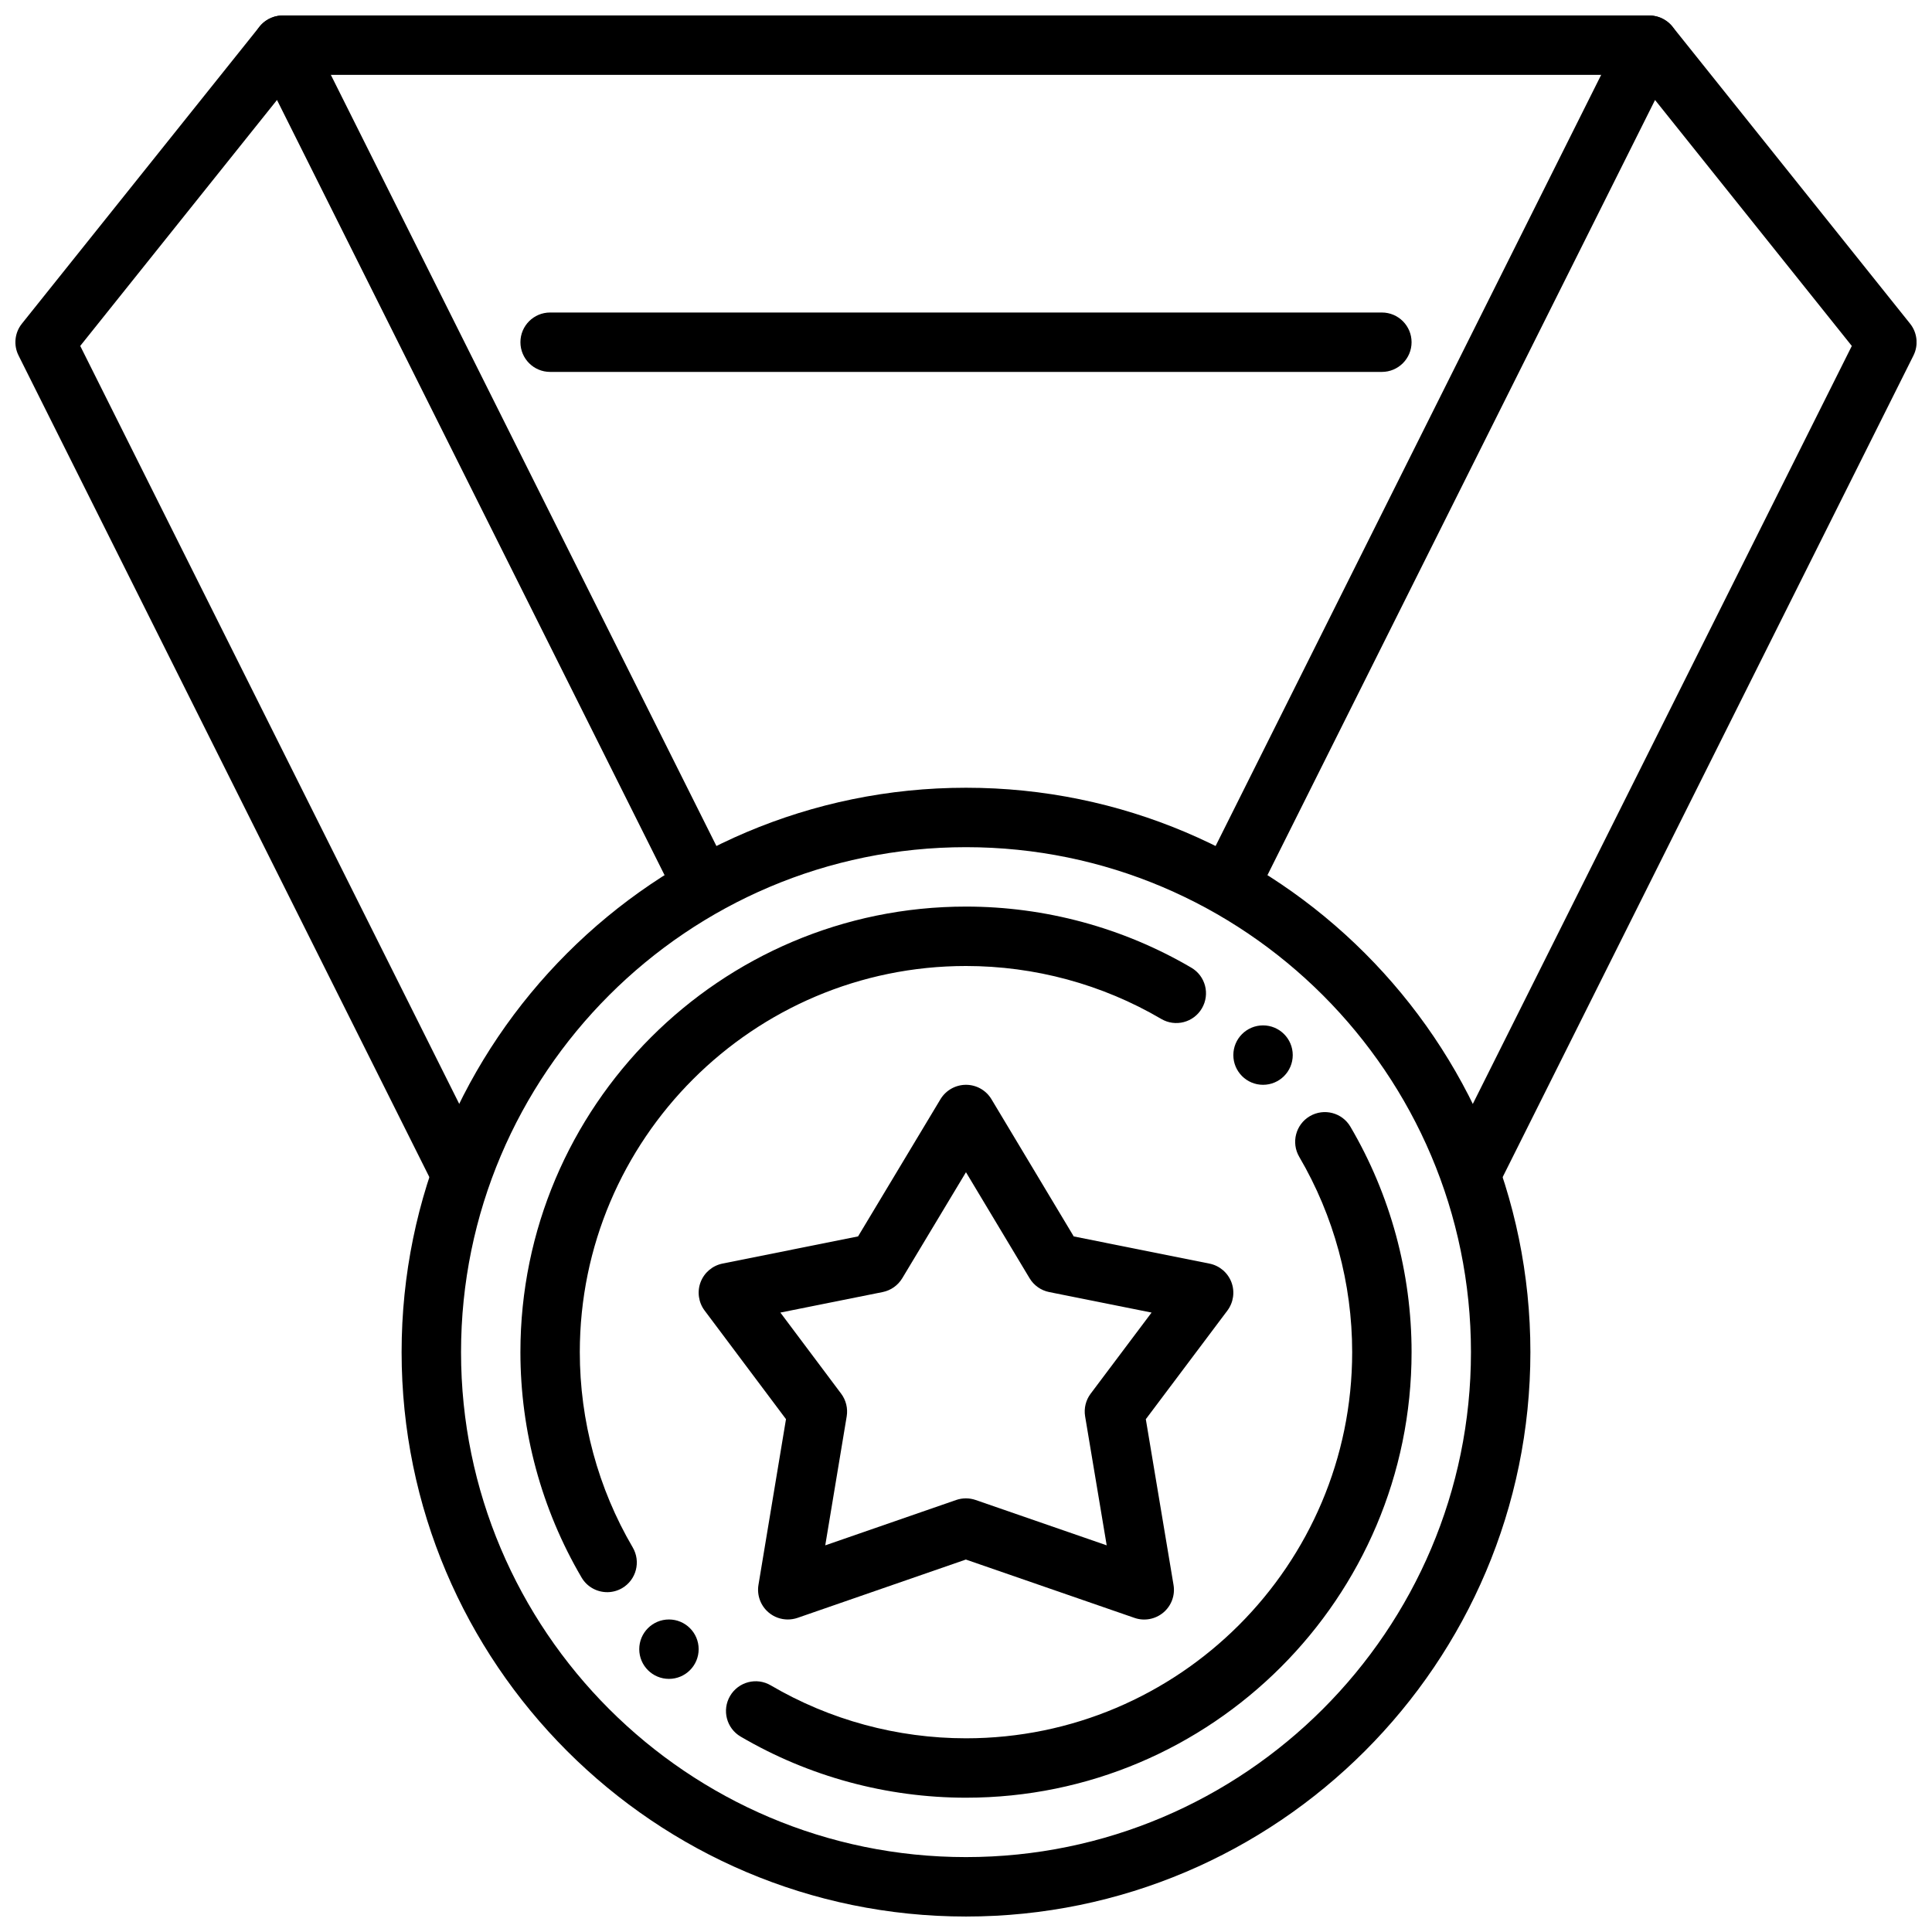
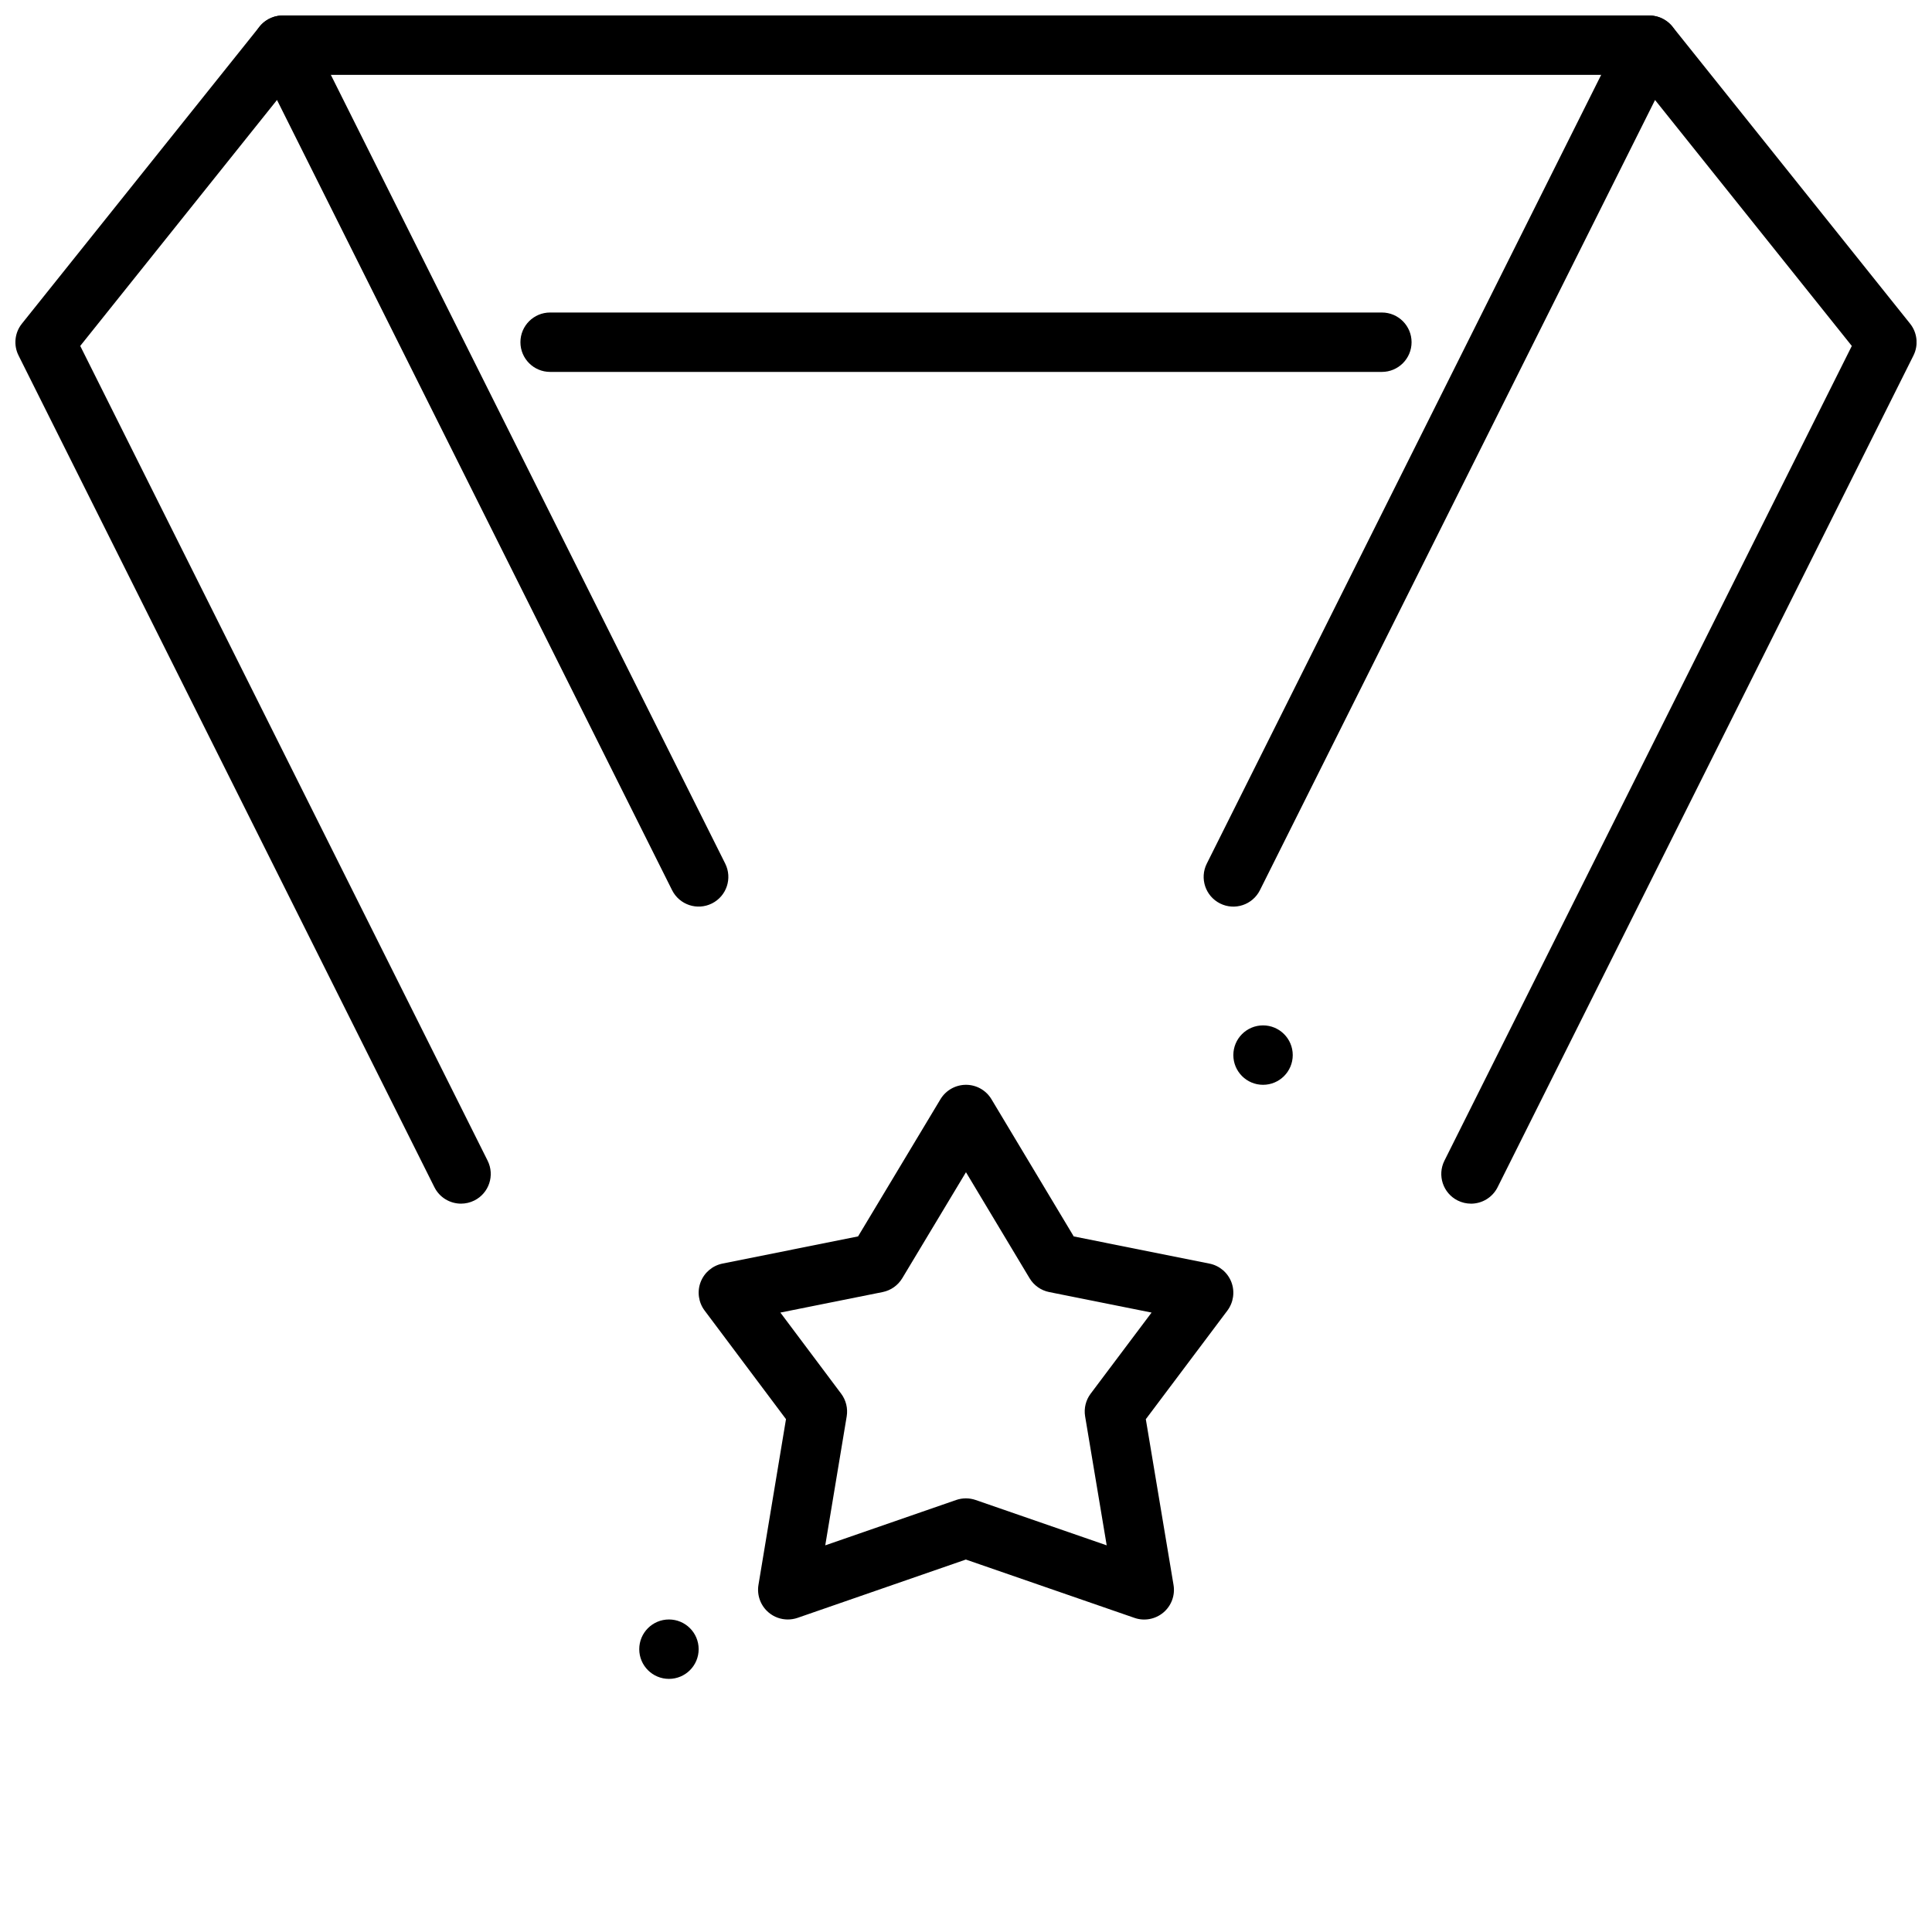
<svg xmlns="http://www.w3.org/2000/svg" width="800px" height="800px" version="1.1" viewBox="144 144 512 512">
  <defs>
    <clipPath id="d">
      <path d="m250 352h300v299.9h-300z" />
    </clipPath>
    <clipPath id="c">
      <path d="m148.09 148.09h189.91v314.91h-189.91z" />
    </clipPath>
    <clipPath id="b">
      <path d="m462 148.09h189.9v314.91h-189.9z" />
    </clipPath>
    <clipPath id="a">
      <path d="m211 148.09h378v15.906h-378z" />
    </clipPath>
  </defs>
  <g clip-path="url(#d)">
-     <path d="m400 651.9c-82.477 0-149.57-67.094-149.57-149.57 0-82.477 67.094-149.57 149.57-149.57s149.57 67.094 149.57 149.57c-0.004 82.477-67.098 149.57-149.57 149.57zm0-283.39c-73.793 0-133.82 60.031-133.82 133.82 0 73.793 60.031 133.82 133.82 133.82s133.82-60.031 133.82-133.82c0-73.793-60.035-133.82-133.82-133.82z" />
-   </g>
-   <path d="m304.91 565.94c-2.707 0-5.336-1.395-6.793-3.891-10.605-18.066-16.203-38.723-16.203-59.715 0-65.109 52.973-118.08 118.08-118.08 21.004 0 41.652 5.598 59.719 16.191 3.754 2.195 5.008 7.023 2.801 10.777-2.188 3.754-7.023 5.016-10.77 2.809-15.648-9.184-33.543-14.031-51.75-14.031-56.426 0-102.34 45.91-102.34 102.34 0 18.199 4.848 36.094 14.027 51.75 2.195 3.754 0.945 8.574-2.801 10.777-1.254 0.73-2.625 1.078-3.977 1.078z" />
-   <path d="m400 620.41c-21.004 0-41.652-5.598-59.719-16.191-3.754-2.195-5.008-7.023-2.801-10.777 2.203-3.754 7.023-5.008 10.77-2.809 15.648 9.184 33.547 14.035 51.75 14.035 56.426 0 102.34-45.91 102.34-102.34 0-18.199-4.848-36.094-14.027-51.75-2.195-3.754-0.945-8.574 2.801-10.777 3.762-2.203 8.582-0.945 10.77 2.809 10.602 18.066 16.199 38.723 16.199 59.719 0 65.109-52.969 118.08-118.08 118.08z" />
+     </g>
  <path d="m352.77 573.18c-1.828 0-3.637-0.637-5.078-1.859-2.125-1.793-3.141-4.566-2.691-7.305l7.297-43.926-21.566-28.781c-1.621-2.156-2.023-5.008-1.062-7.535 0.969-2.527 3.156-4.375 5.809-4.914l35.922-7.203 21.844-36.367c1.43-2.359 3.996-3.805 6.762-3.805 2.769 0 5.328 1.457 6.746 3.824l21.805 36.359 35.969 7.203c2.652 0.527 4.84 2.387 5.809 4.914 0.961 2.527 0.559 5.367-1.062 7.535l-21.617 28.781 7.344 43.918c0.465 2.738-0.559 5.519-2.684 7.312-2.133 1.793-5.055 2.34-7.66 1.426l-44.691-15.461-44.625 15.461c-0.824 0.281-1.699 0.422-2.566 0.422zm47.203-32.102c0.867 0 1.738 0.148 2.574 0.434l34.738 12.02-5.715-34.172c-0.355-2.125 0.172-4.305 1.473-6.031l16.137-21.484-27.129-5.434c-2.172-0.434-4.07-1.77-5.203-3.668l-16.855-28.094-16.887 28.102c-1.148 1.898-3.031 3.227-5.203 3.66l-27.094 5.434 16.105 21.492c1.289 1.715 1.82 3.891 1.473 6.016l-5.684 34.18 34.691-12.02c0.828-0.285 1.711-0.434 2.578-0.434z" />
  <g clip-path="url(#c)">
    <path d="m266.18 462.98c-2.891 0-5.668-1.59-7.055-4.352l-110.21-220.42c-1.379-2.746-1.023-6.047 0.891-8.438l62.977-78.719c1.684-2.102 4.328-3.164 6.984-2.914 2.668 0.285 5.016 1.906 6.211 4.305l110.21 220.42c1.945 3.891 0.371 8.621-3.519 10.562-3.891 1.945-8.613 0.371-10.562-3.519l-104.7-209.41-52.145 65.18 107.96 215.91c1.945 3.891 0.371 8.621-3.519 10.562-1.133 0.562-2.336 0.832-3.516 0.832z" />
  </g>
  <g clip-path="url(#b)">
    <path d="m533.82 462.98c-1.18 0-2.387-0.27-3.512-0.828-3.891-1.945-5.465-6.676-3.519-10.562l107.96-215.91-52.145-65.18-104.71 209.41c-1.953 3.891-6.684 5.465-10.562 3.519-3.891-1.945-5.465-6.676-3.519-10.562l110.21-220.42c1.195-2.402 3.543-4.023 6.211-4.305 2.644-0.25 5.297 0.82 6.984 2.914l62.977 78.719c1.914 2.394 2.266 5.691 0.891 8.438l-110.21 220.42c-1.387 2.758-4.168 4.352-7.055 4.352z" />
  </g>
  <path d="m510.21 242.56h-220.42c-4.352 0-7.871-3.527-7.871-7.871s3.519-7.871 7.871-7.871h220.42c4.352 0 7.871 3.527 7.871 7.871s-3.519 7.871-7.871 7.871z" />
  <g clip-path="url(#a)">
    <path d="m581.05 163.84h-362.11c-4.352 0-7.871-3.523-7.871-7.871 0-4.344 3.519-7.871 7.871-7.871h362.11c4.352 0 7.871 3.527 7.871 7.871 0 4.348-3.516 7.871-7.871 7.871z" />
  </g>
  <path d="m329.15 581.05c0 4.348-3.523 7.871-7.871 7.871s-7.871-3.523-7.871-7.871c0-4.348 3.523-7.871 7.871-7.871s7.871 3.523 7.871 7.871" />
  <path d="m486.59 423.61c0 4.348-3.523 7.875-7.871 7.875s-7.871-3.527-7.871-7.875c0-4.348 3.523-7.871 7.871-7.871s7.871 3.523 7.871 7.871" />
</svg>